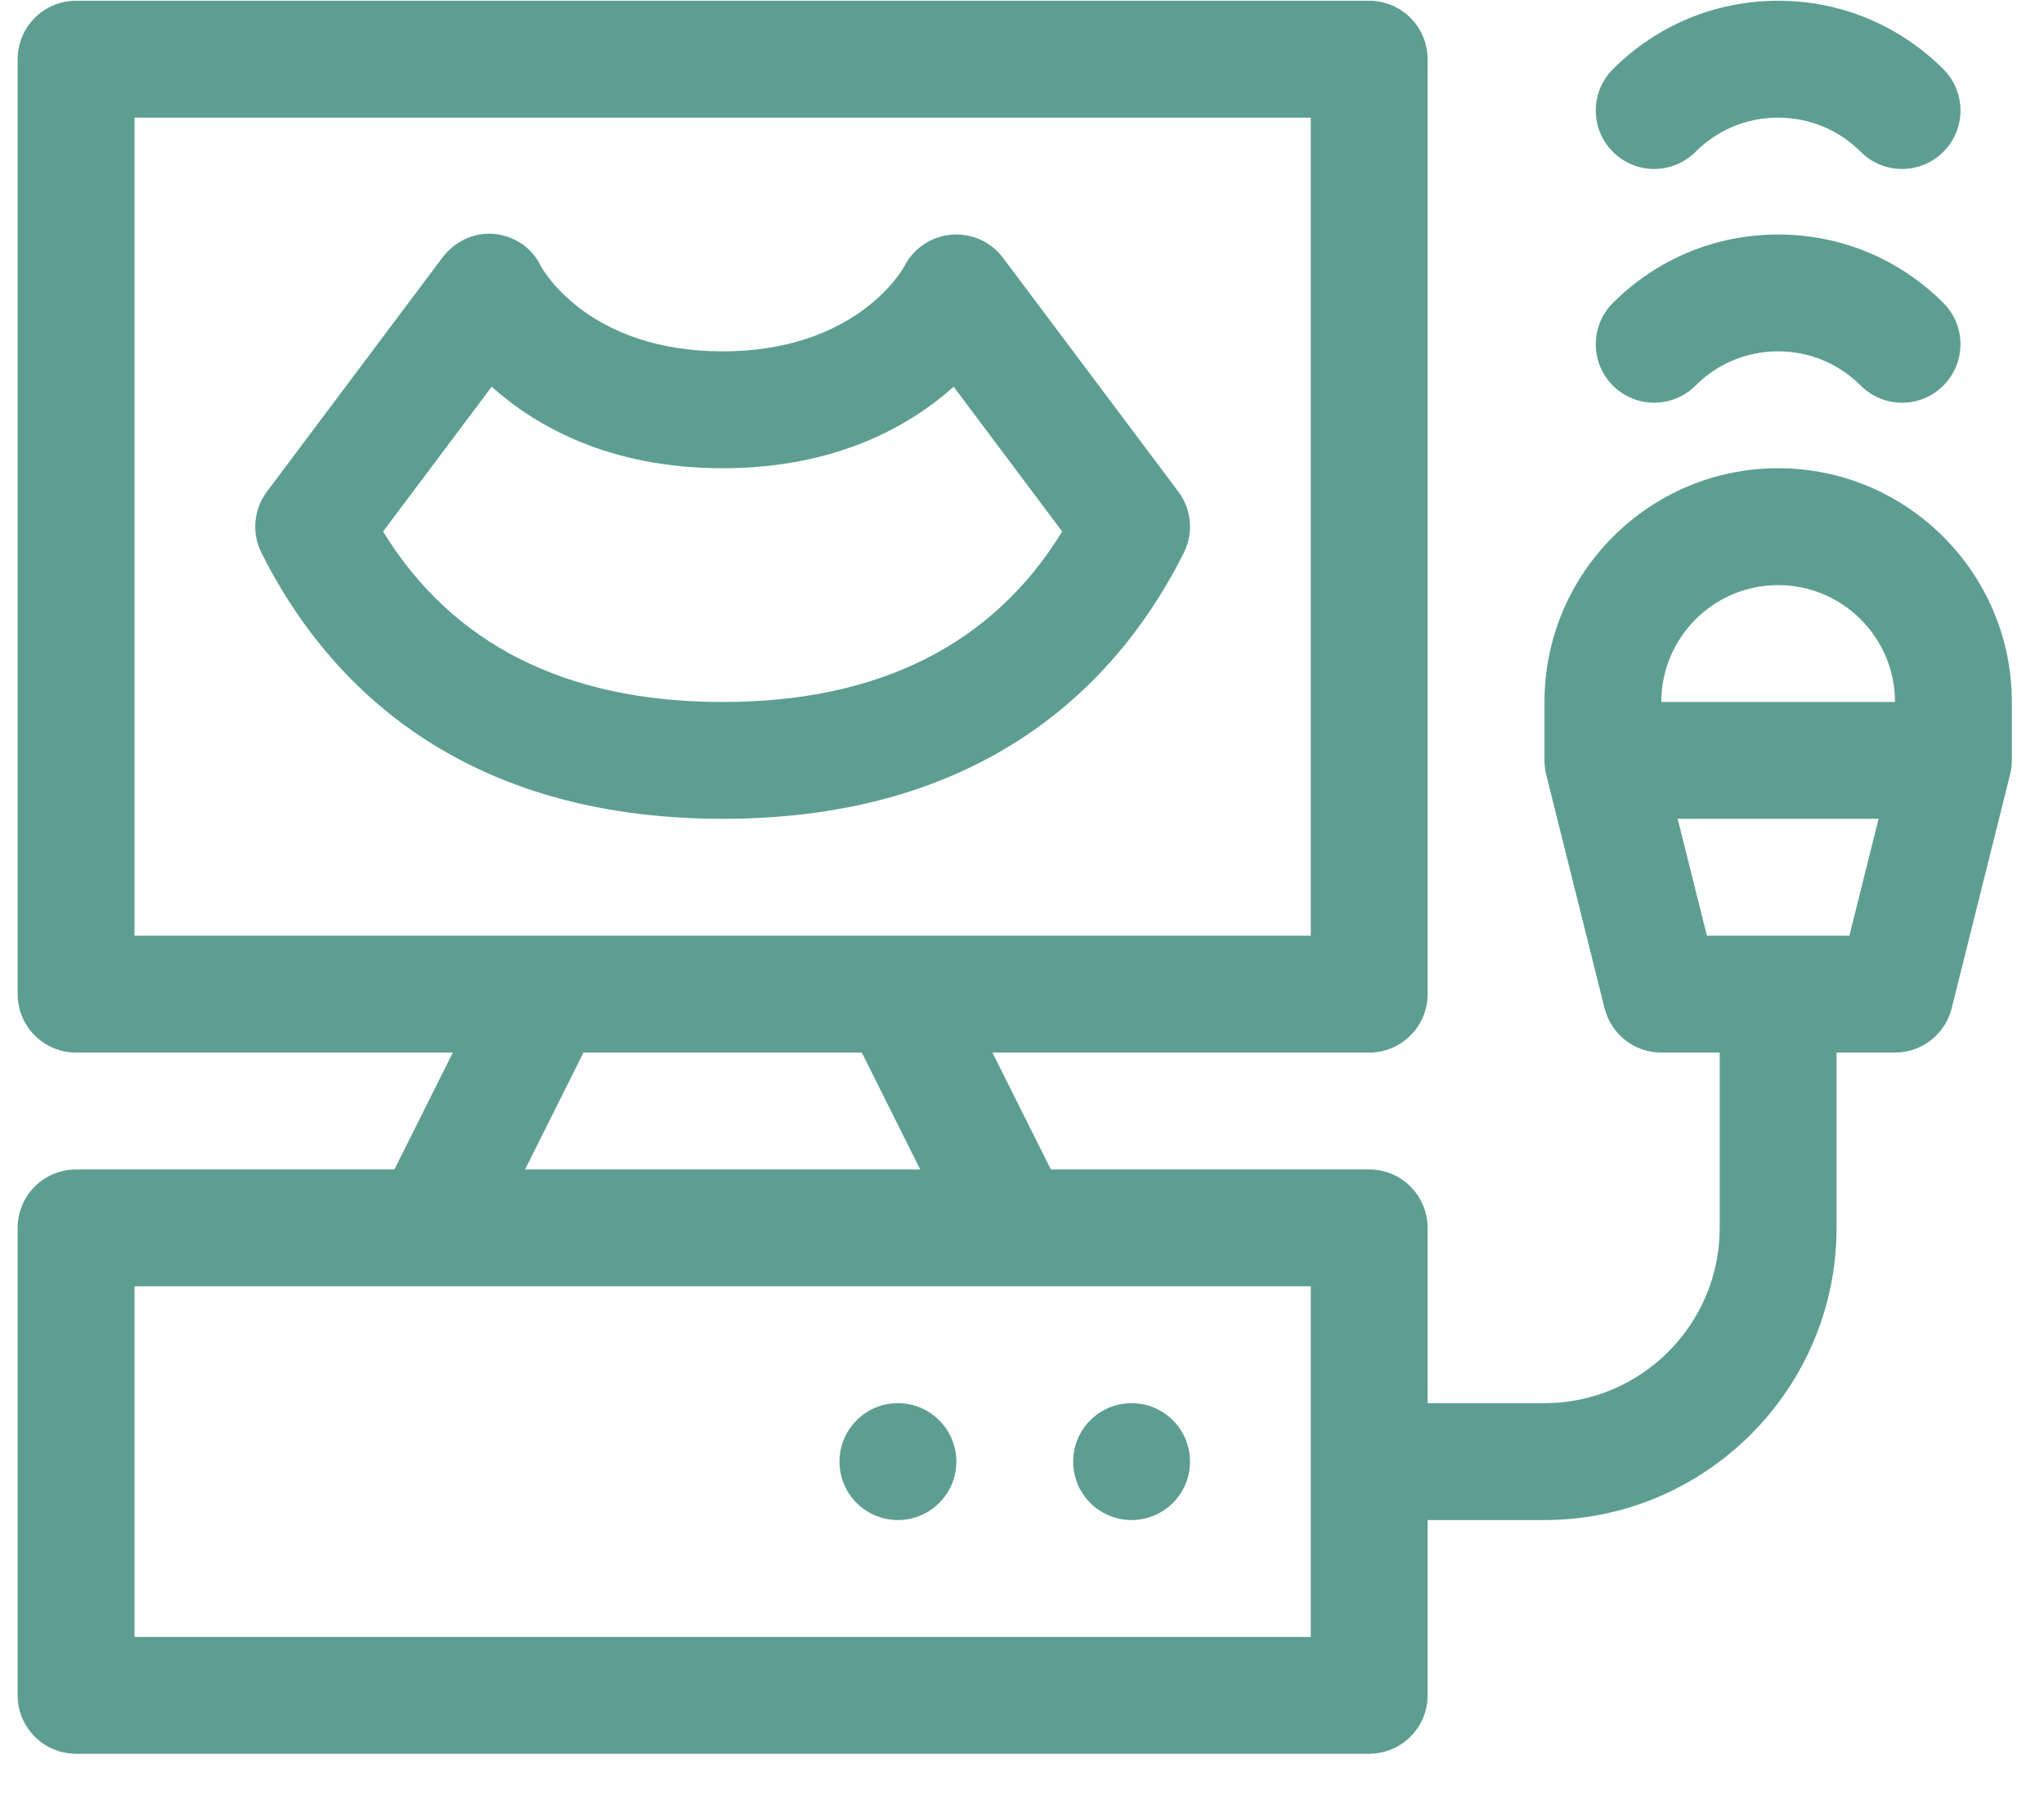
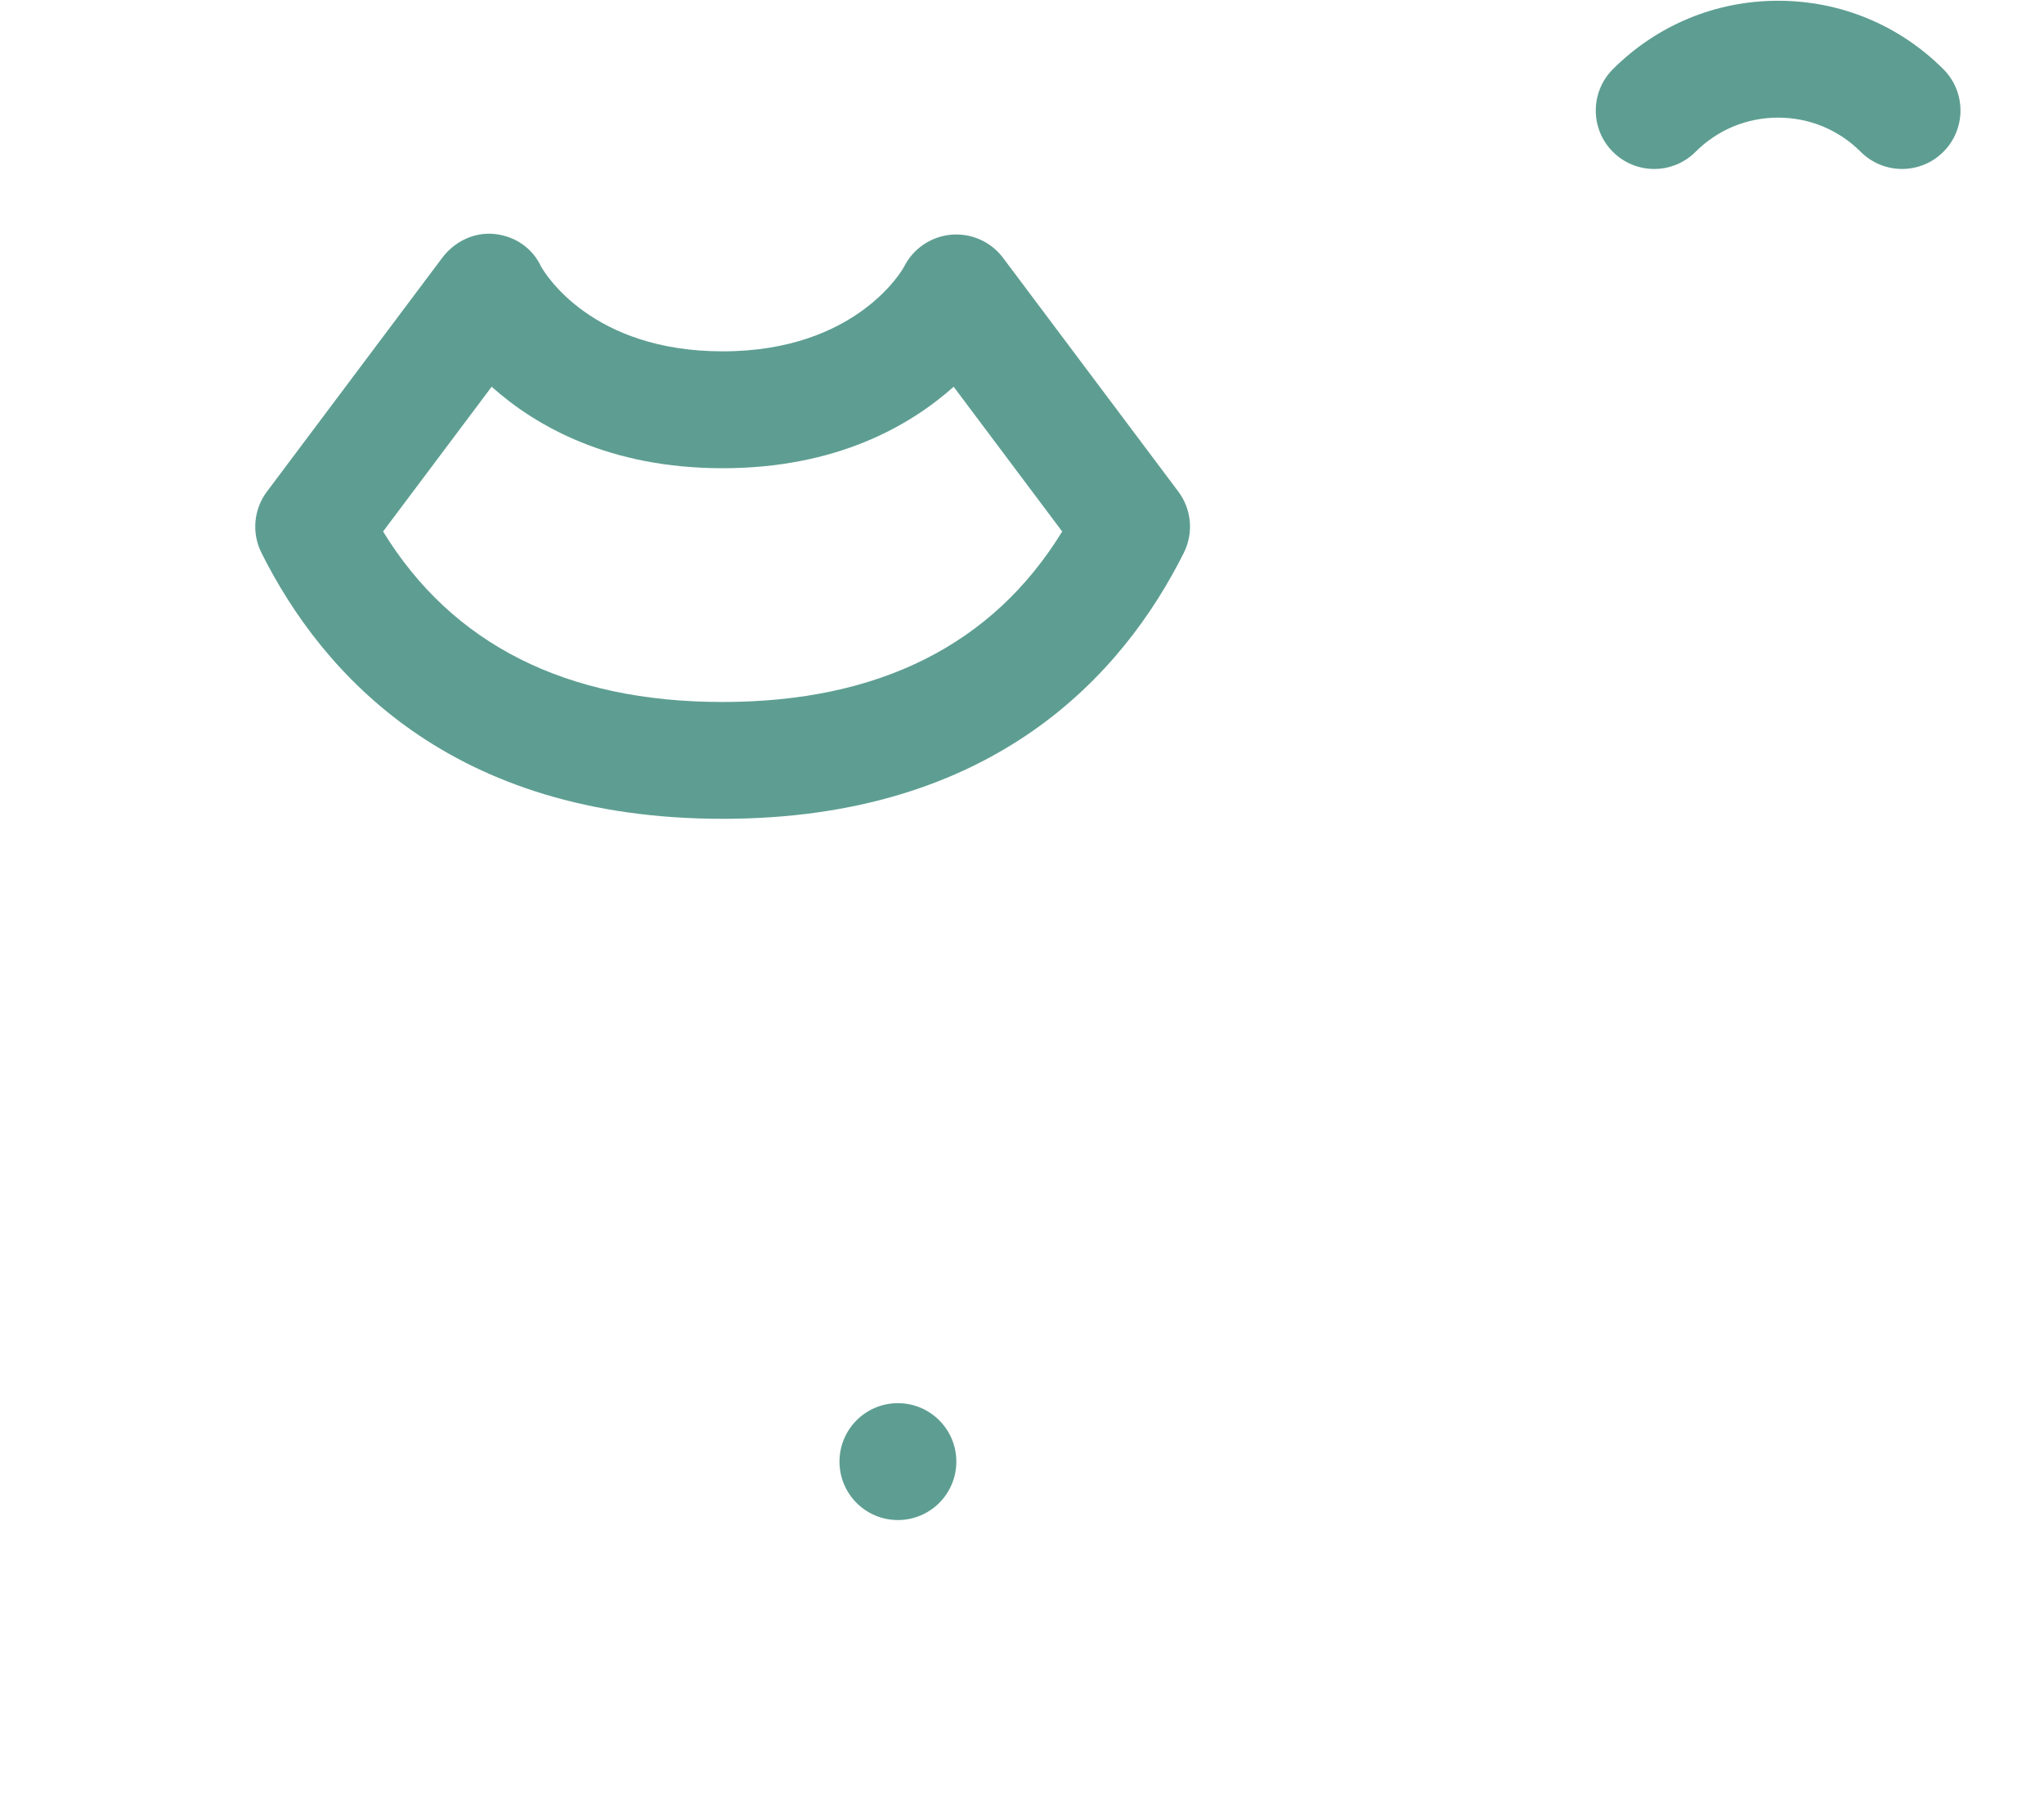
<svg xmlns="http://www.w3.org/2000/svg" width="41" height="36" viewBox="0 0 41 36" fill="none">
  <path d="M18.011 30.484C18.658 30.484 19.183 29.959 19.183 29.312C19.183 28.665 18.658 28.14 18.011 28.14C17.363 28.14 16.839 28.665 16.839 29.312C16.839 29.959 17.363 30.484 18.011 30.484Z" fill="#5E9E92" />
-   <path d="M22.698 30.484C23.346 30.484 23.87 29.959 23.87 29.312C23.87 28.665 23.346 28.14 22.698 28.14C22.051 28.14 21.526 28.665 21.526 29.312C21.526 29.959 22.051 30.484 22.698 30.484Z" fill="#5E9E92" />
  <path d="M20.12 5.171C19.876 4.846 19.482 4.671 19.077 4.707C18.673 4.744 18.316 4.987 18.134 5.35C18.126 5.367 17.21 7.046 14.495 7.046C11.87 7.046 10.933 5.487 10.852 5.343C10.678 4.973 10.33 4.736 9.923 4.693C9.513 4.65 9.118 4.841 8.87 5.171L5.354 9.859C5.088 10.214 5.045 10.689 5.244 11.086C6.461 13.52 9.055 16.421 14.495 16.421C19.935 16.421 22.529 13.52 23.746 11.086C23.945 10.689 23.902 10.214 23.636 9.859L20.12 5.171ZM14.495 14.078C11.363 14.078 9.075 12.928 7.684 10.659L9.862 7.756C10.747 8.547 12.223 9.39 14.495 9.39C16.767 9.39 18.243 8.547 19.129 7.756L21.306 10.659C19.916 12.928 17.628 14.078 14.495 14.078Z" fill="#5E9E92" />
-   <path d="M35.667 9.39C33.082 9.39 30.98 11.493 30.98 14.078V15.249C30.98 15.333 30.992 15.443 31.015 15.534L32.186 20.221C32.317 20.743 32.785 21.109 33.323 21.109H34.495V24.625C34.495 26.563 32.918 28.14 30.98 28.14H28.636V24.625C28.636 23.977 28.111 23.453 27.464 23.453H21.079L19.907 21.109H27.464C28.111 21.109 28.636 20.584 28.636 19.937V1.187C28.636 0.54 28.111 0.015 27.464 0.015H1.526C0.879 0.015 0.354 0.54 0.354 1.187V19.937C0.354 20.584 0.879 21.109 1.526 21.109H9.083L7.911 23.453H1.526C0.879 23.453 0.354 23.977 0.354 24.625V33.999C0.354 34.647 0.879 35.171 1.526 35.171H27.464C28.111 35.171 28.636 34.647 28.636 33.999V30.484H30.98C34.21 30.484 36.839 27.855 36.839 24.625V21.109H38.011C38.548 21.109 39.017 20.743 39.148 20.221L40.319 15.534C40.342 15.445 40.355 15.329 40.355 15.249V14.078C40.355 11.493 38.252 9.39 35.667 9.39ZM2.698 18.765V2.359H26.292V18.765H2.698ZM18.458 23.453H10.532L11.704 21.109H17.287L18.458 23.453ZM26.292 32.828H2.698V25.796H26.292V32.828ZM37.096 18.765H34.238L33.652 16.421H37.682L37.096 18.765ZM33.323 14.078C33.323 12.785 34.375 11.734 35.667 11.734C36.959 11.734 38.011 12.785 38.011 14.078H33.323Z" fill="#5E9E92" />
-   <path d="M32.352 7.733C32.81 8.19 33.552 8.19 34.01 7.733C34.452 7.29 35.041 7.046 35.667 7.046C36.293 7.046 36.882 7.29 37.324 7.733C37.782 8.19 38.524 8.191 38.981 7.733C39.439 7.275 39.439 6.533 38.982 6.076C38.096 5.19 36.919 4.703 35.667 4.703C34.415 4.703 33.238 5.19 32.352 6.076C31.895 6.533 31.895 7.275 32.352 7.733Z" fill="#5E9E92" />
  <path d="M34.01 3.045C34.452 2.603 35.041 2.359 35.667 2.359C36.293 2.359 36.882 2.603 37.324 3.045C37.782 3.503 38.524 3.503 38.981 3.045C39.439 2.588 39.439 1.846 38.982 1.388C38.096 0.503 36.919 0.015 35.667 0.015C34.415 0.015 33.238 0.503 32.352 1.388C31.895 1.846 31.895 2.588 32.352 3.045C32.81 3.503 33.552 3.503 34.01 3.045Z" fill="#5E9E92" />
</svg>